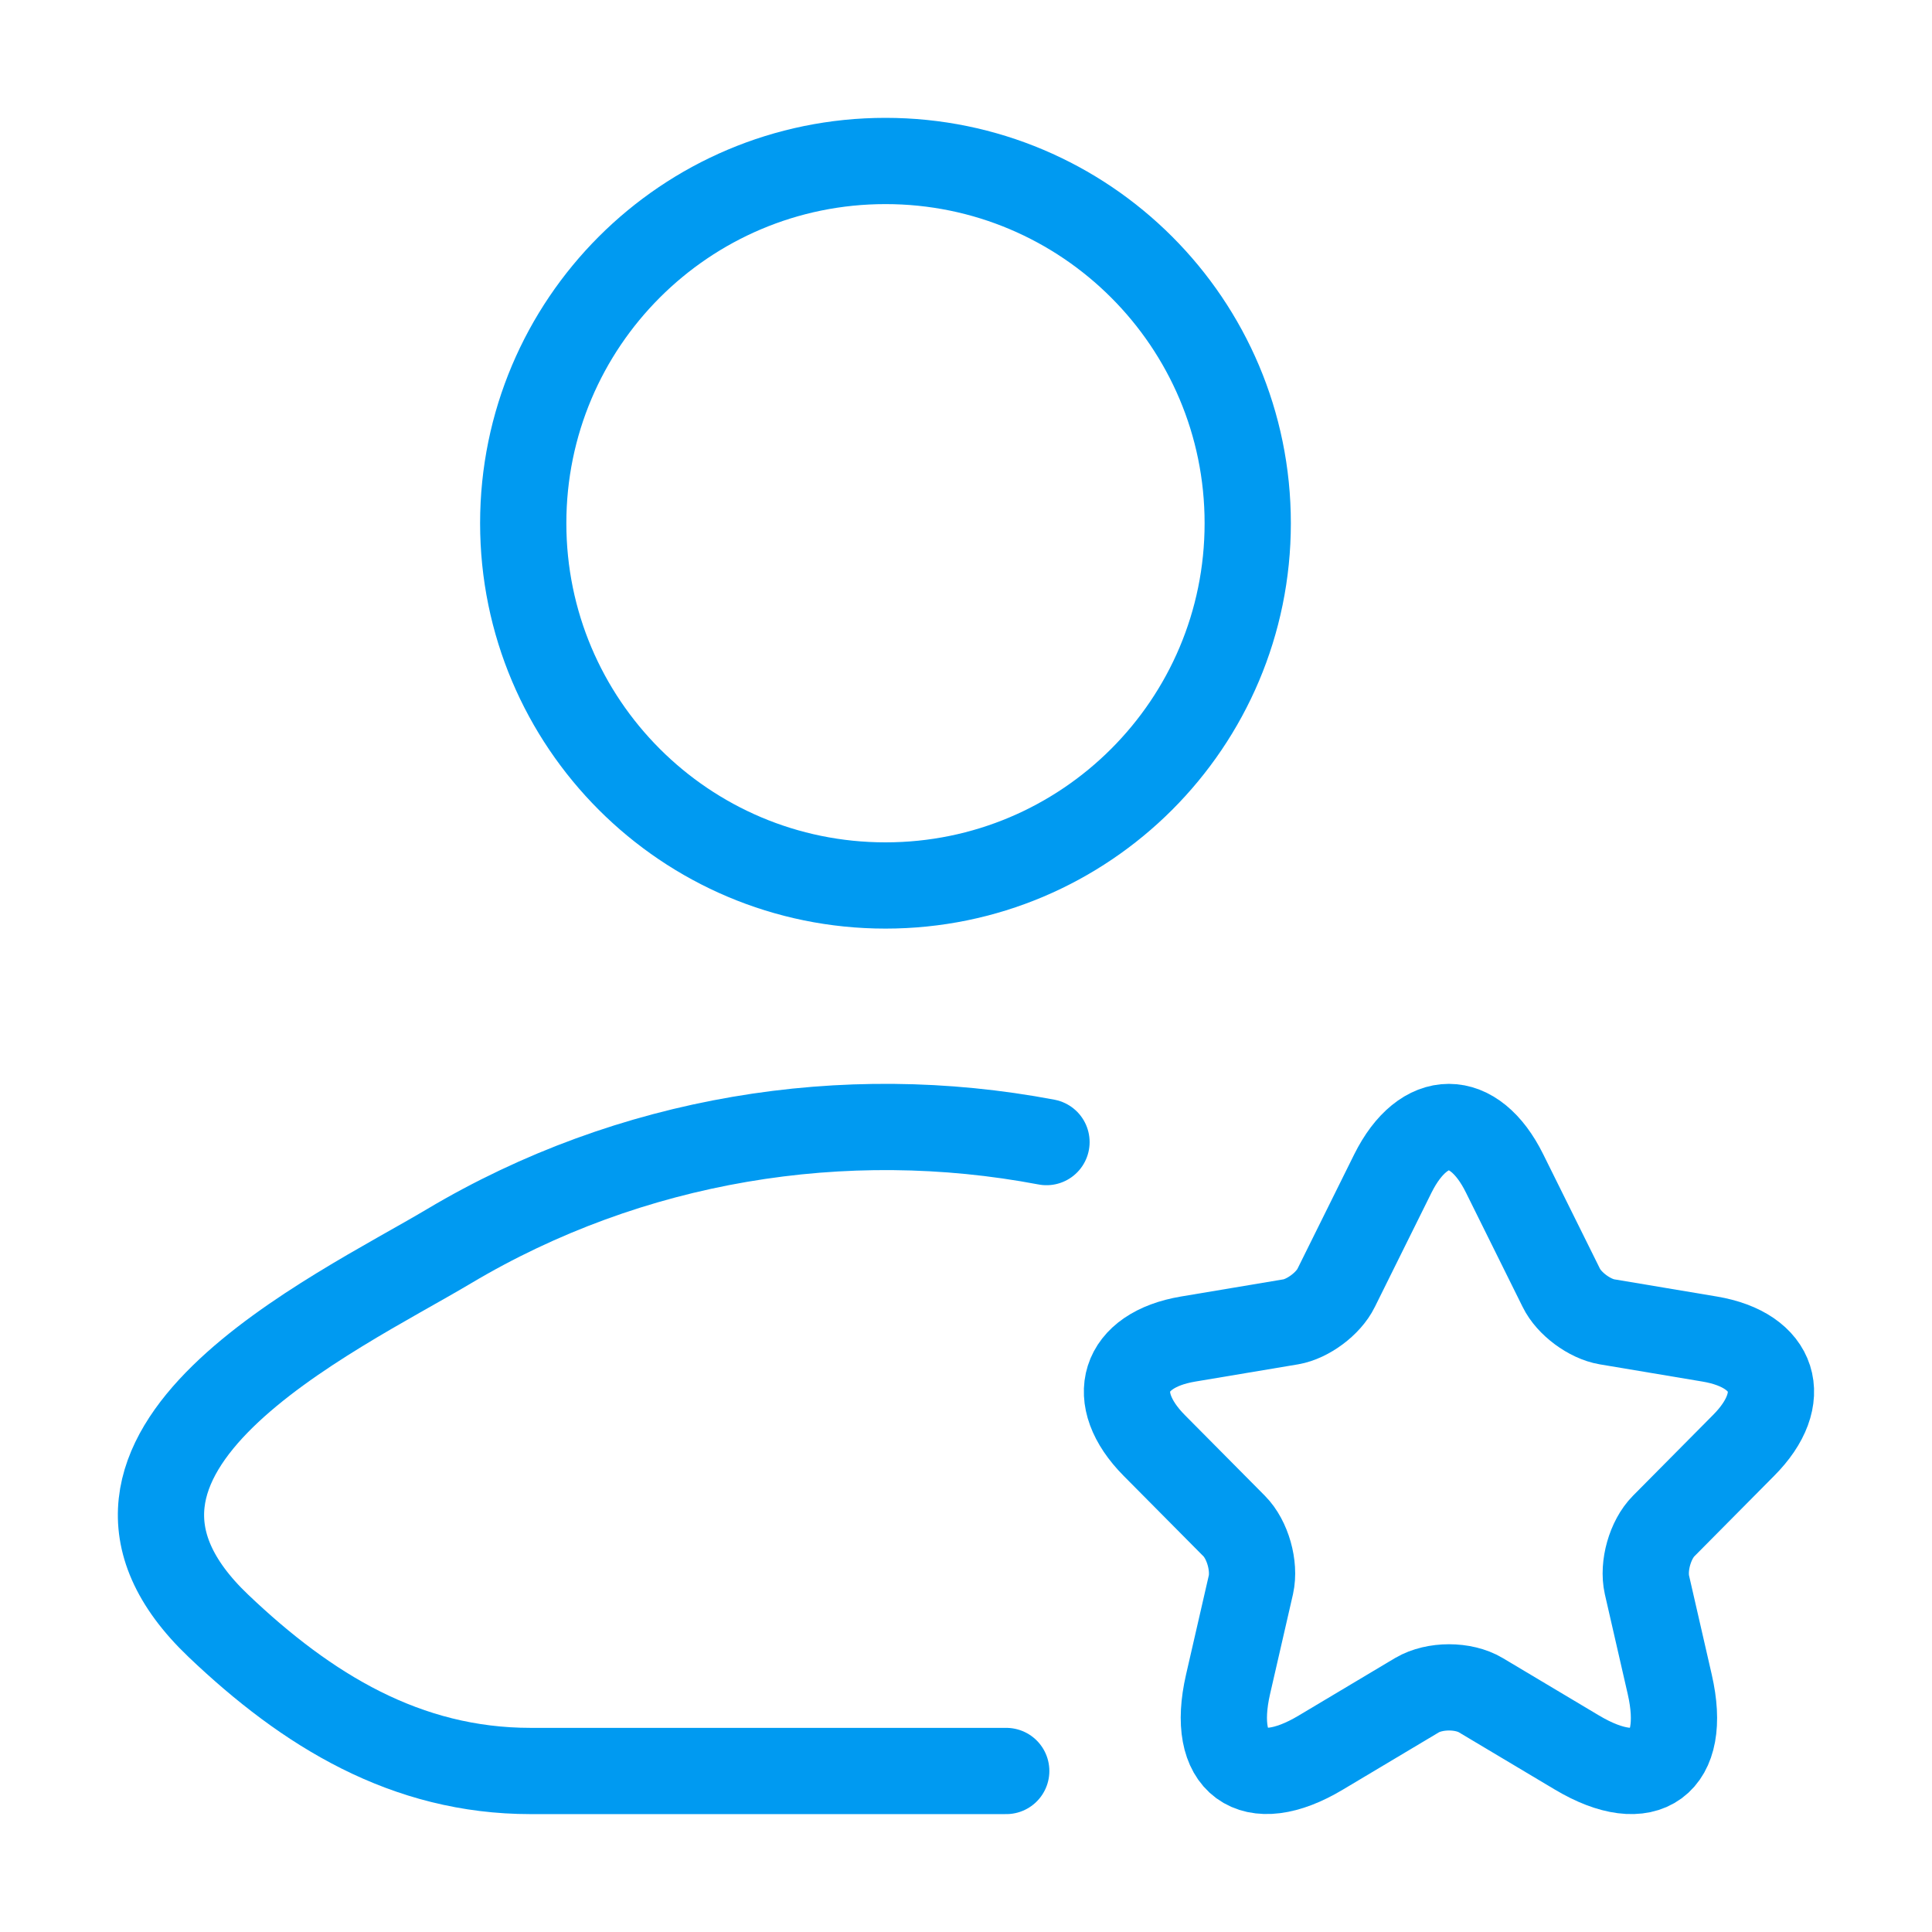
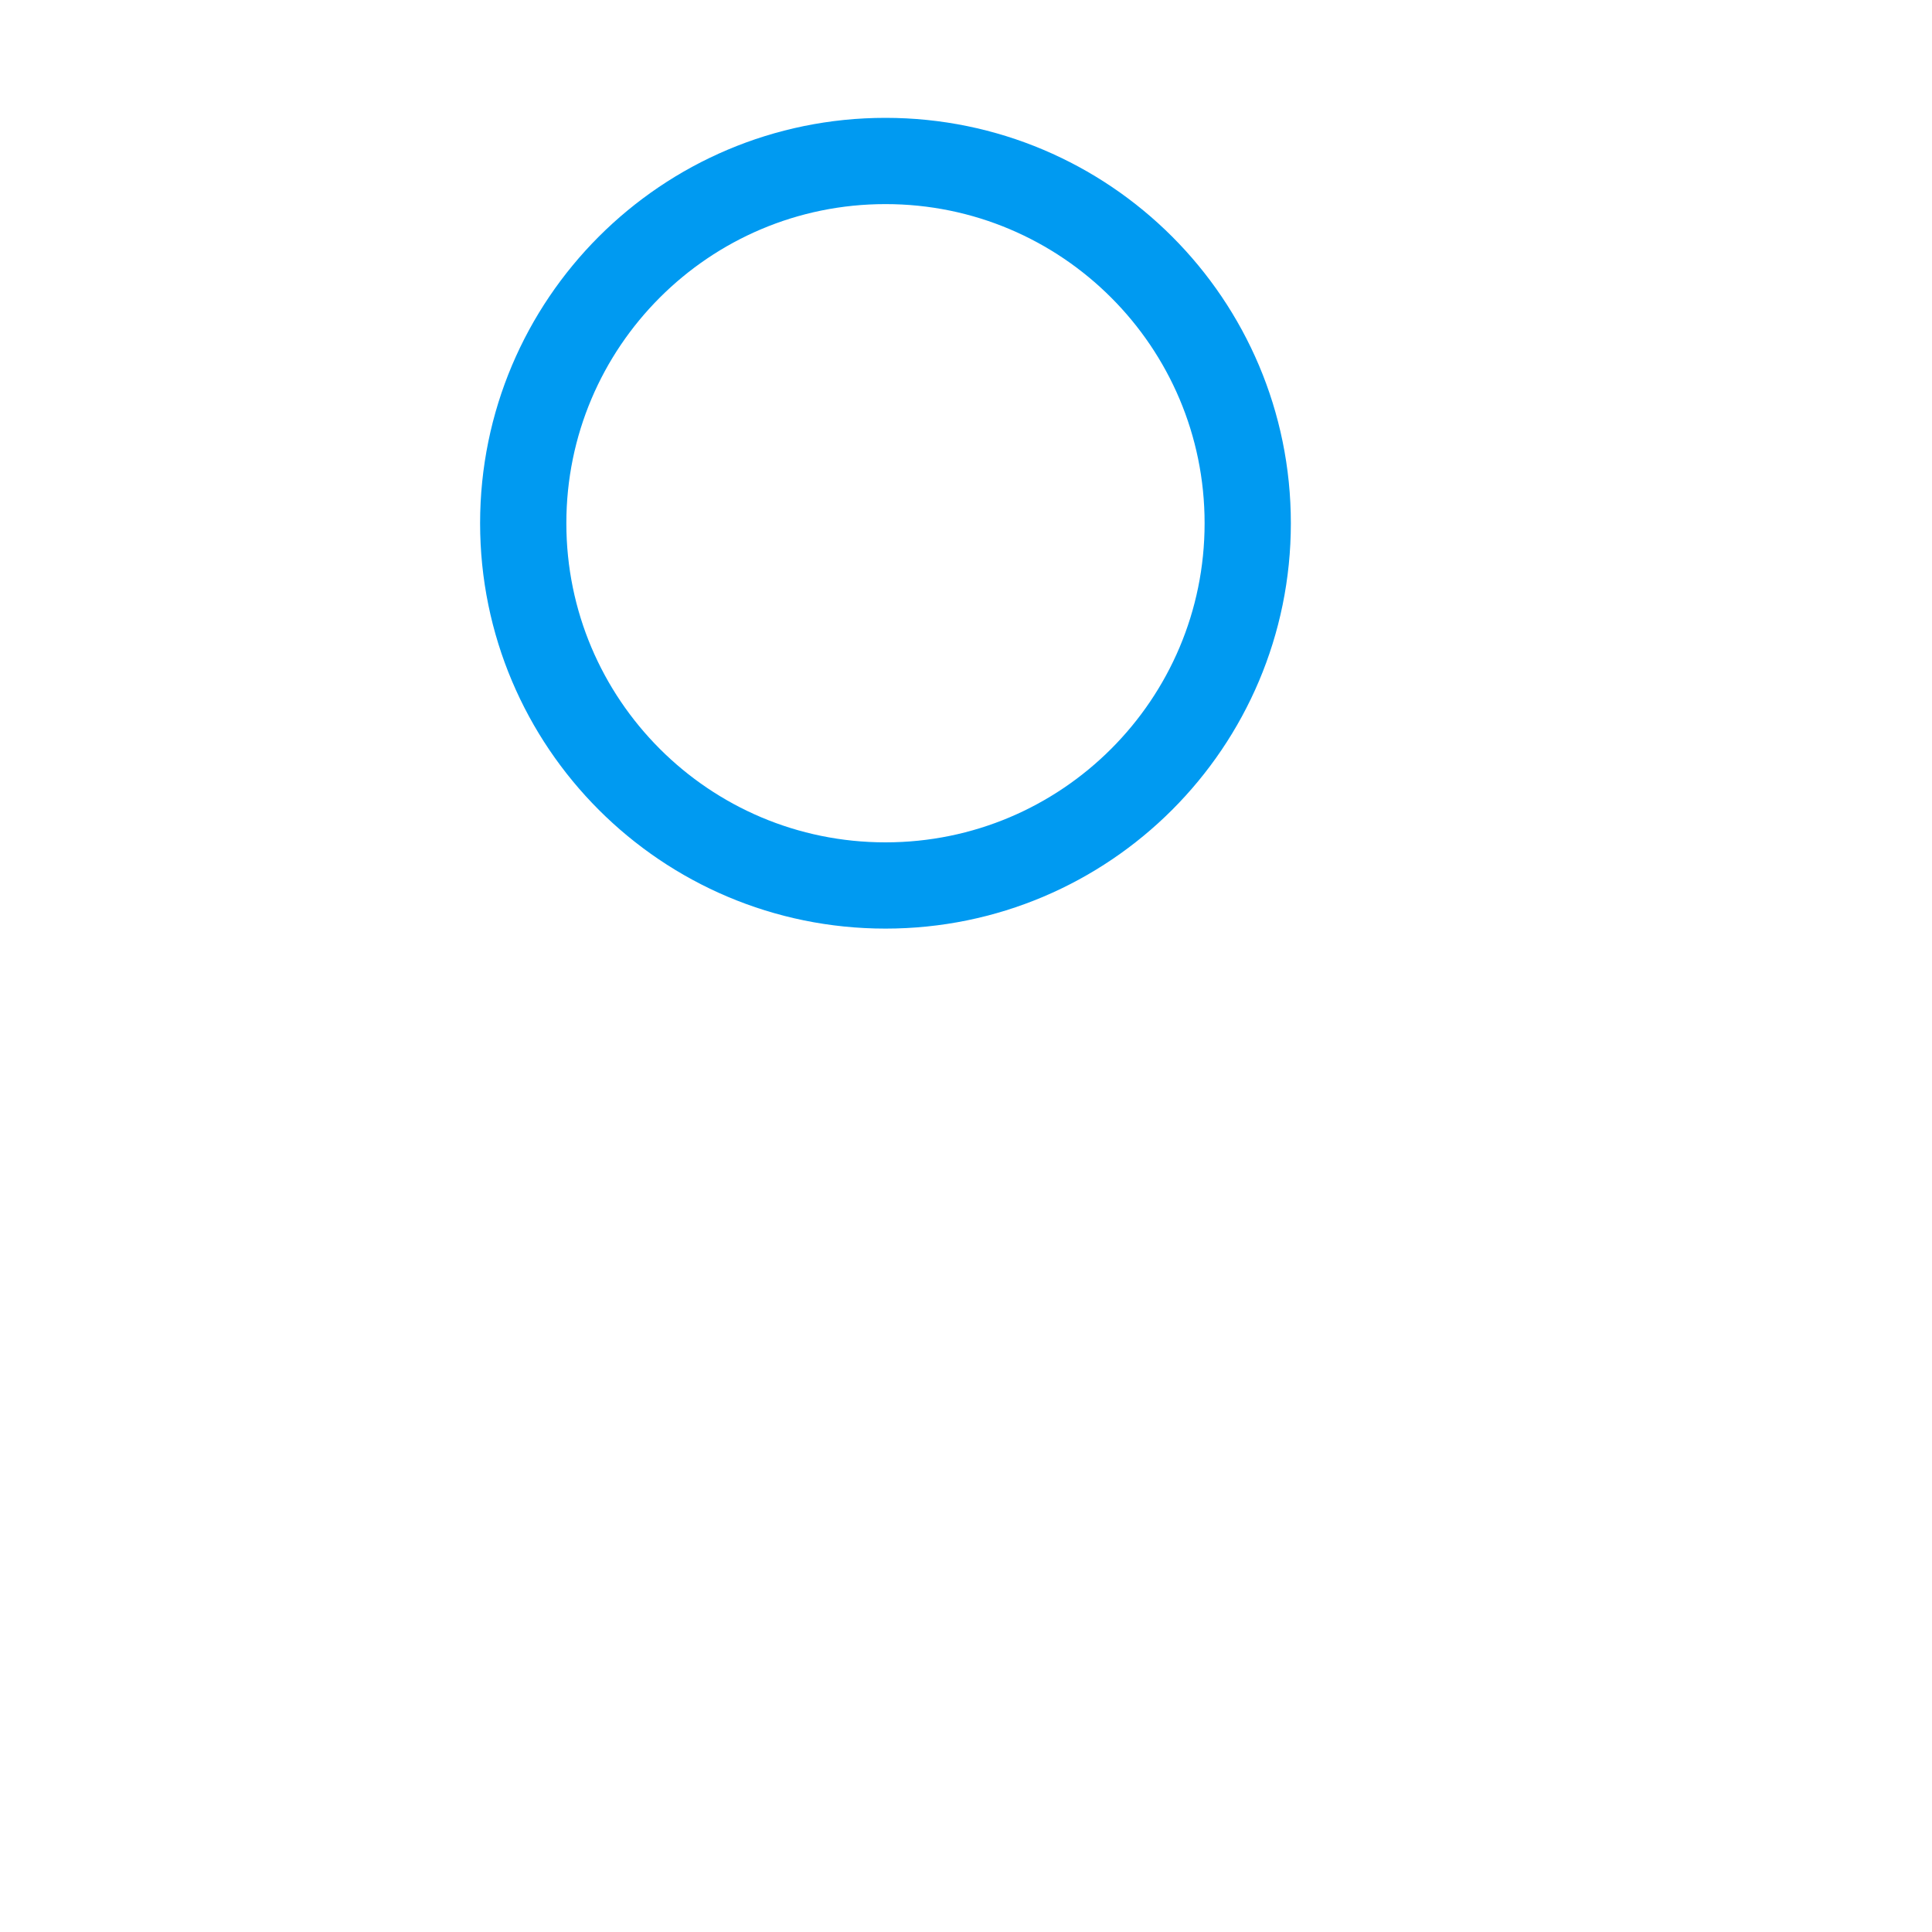
<svg xmlns="http://www.w3.org/2000/svg" width="56" height="56" viewBox="0 0 56 56" fill="none">
-   <path d="M29.166 51.333H15.378C11.772 51.333 8.904 49.578 6.329 47.125C1.057 42.102 9.713 38.089 13.014 36.123C18.262 32.998 24.468 31.991 30.333 33.104" stroke="#009AF1" stroke-width="2.5" stroke-linecap="round" stroke-linejoin="round" />
  <path d="M36.166 15.166C36.166 20.965 31.465 25.666 25.666 25.666C19.867 25.666 15.166 20.965 15.166 15.166C15.166 9.367 19.867 4.666 25.666 4.666C31.465 4.666 36.166 9.367 36.166 15.166Z" stroke="#009AF1" stroke-width="2.5" />
-   <path d="M43.612 34.014L45.254 37.326C45.478 37.787 46.075 38.229 46.58 38.314L49.556 38.813C51.46 39.133 51.908 40.525 50.536 41.899L48.222 44.233C47.83 44.628 47.615 45.39 47.737 45.936L48.399 48.824C48.922 51.111 47.718 51.995 45.712 50.8L42.921 49.135C42.417 48.834 41.587 48.834 41.073 49.135L38.283 50.8C36.286 51.995 35.073 51.101 35.595 48.824L36.258 45.936C36.379 45.39 36.165 44.628 35.773 44.233L33.458 41.899C32.096 40.525 32.534 39.133 34.438 38.813L37.415 38.314C37.91 38.229 38.507 37.787 38.731 37.326L40.373 34.014C41.269 32.217 42.725 32.217 43.612 34.014Z" stroke="#009AF1" stroke-width="2.5" stroke-linecap="round" stroke-linejoin="round" />
</svg>